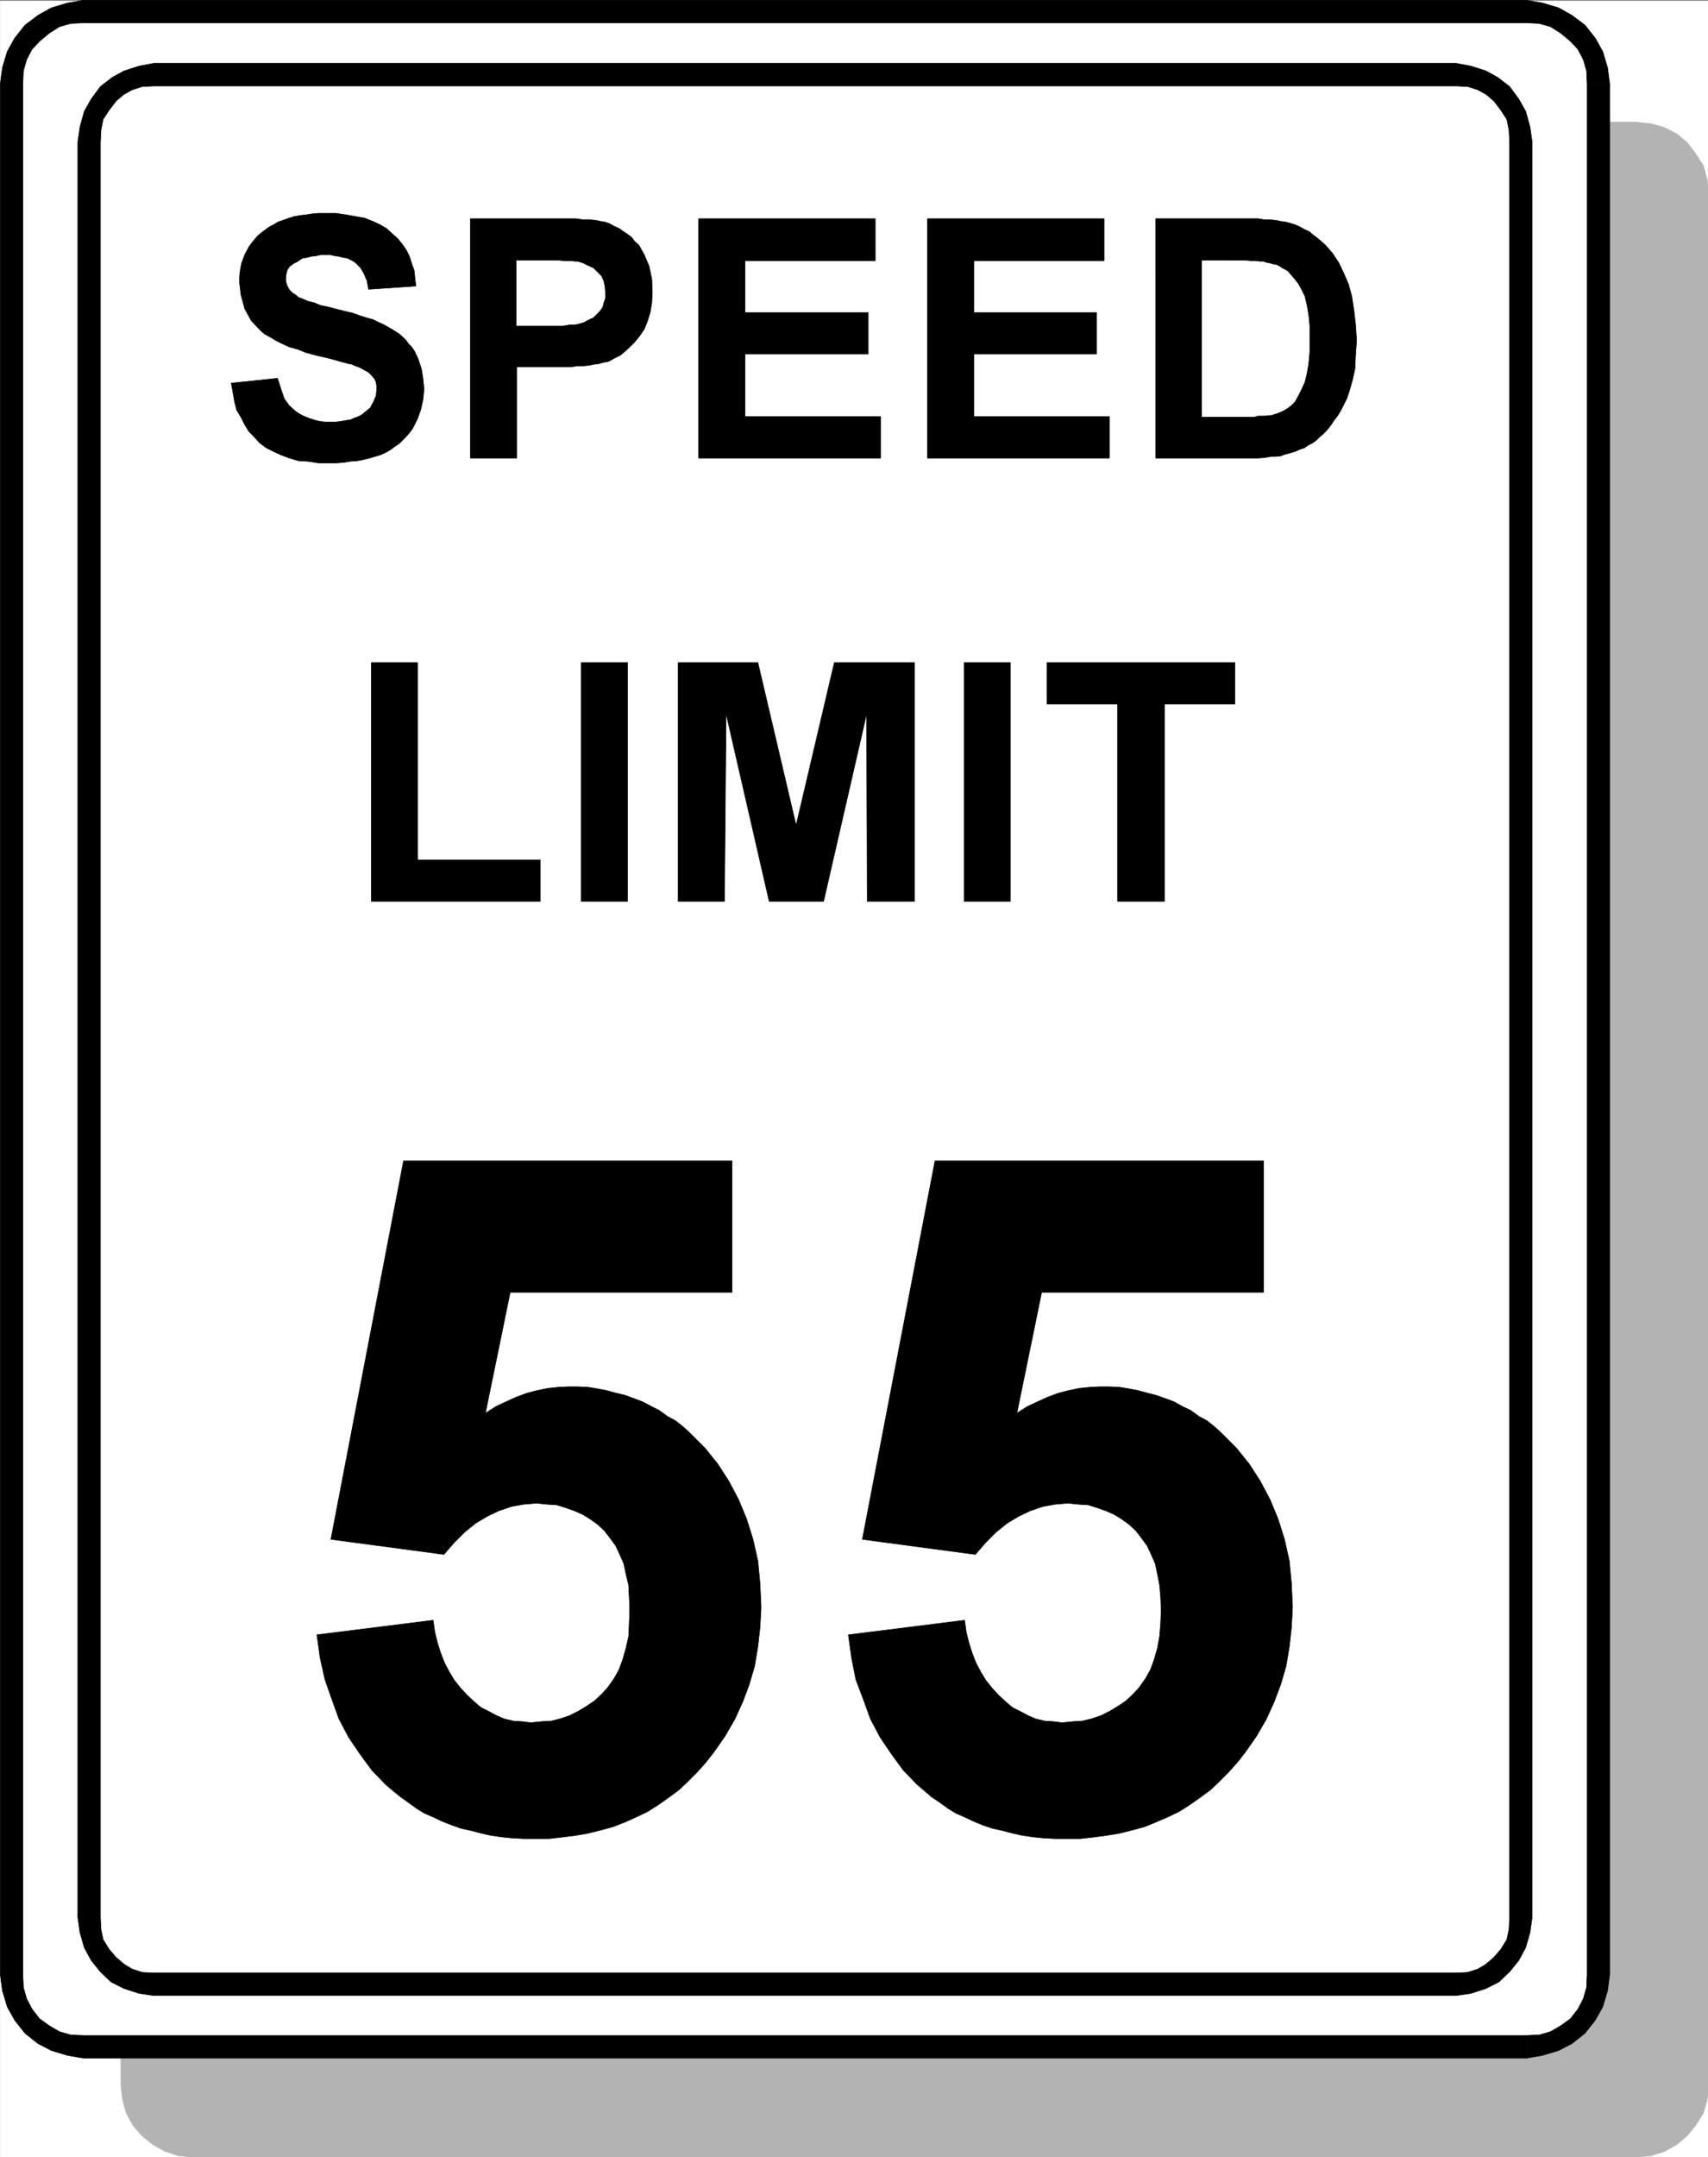
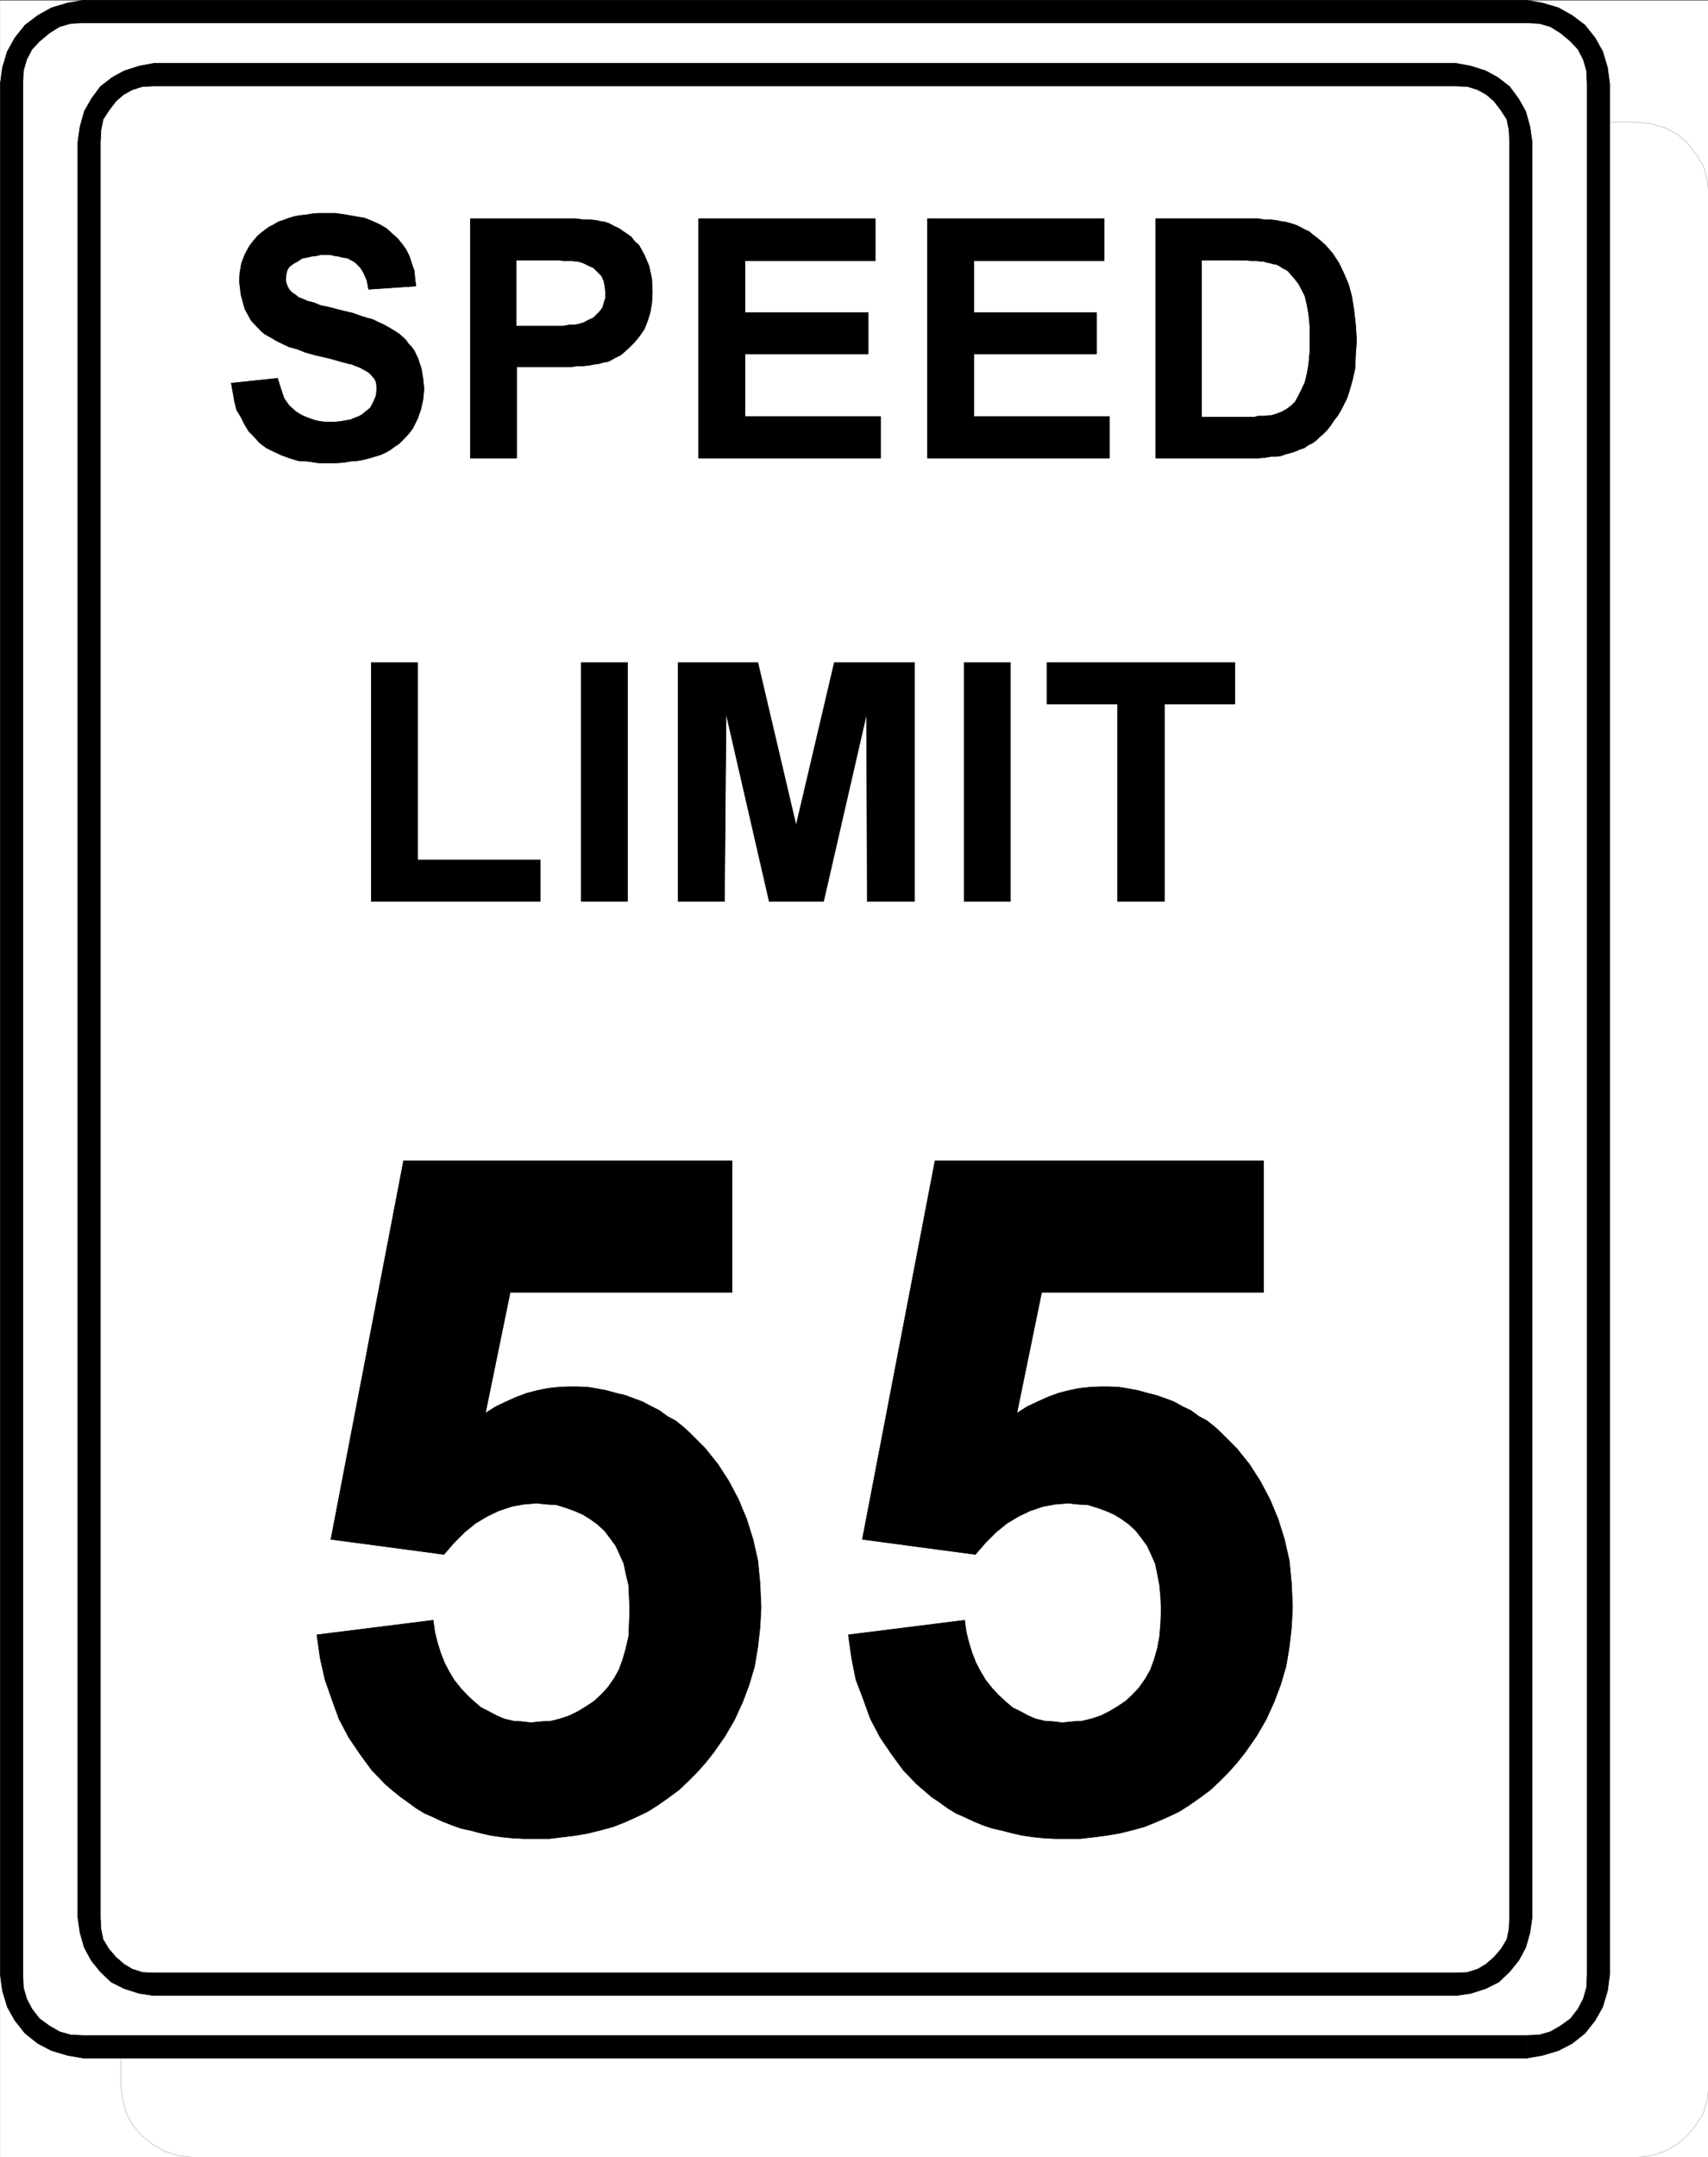
<svg xmlns="http://www.w3.org/2000/svg" width="2370.916" height="2993.509">
  <rect width="100%" height="100%" fill="#808080" stroke="none" />
  <defs>
    <clipPath id="a">
      <path d="M0 0h2370.55v2993H0Zm0 0" />
    </clipPath>
    <clipPath id="b">
      <path d="M0 0h2370.55v2992.184H0Zm0 0" />
    </clipPath>
    <clipPath id="c">
-       <path d="M167 168h2203.55v2824.184H167Zm0 0" />
-     </clipPath>
+       </clipPath>
    <clipPath id="d">
      <path d="M166 167h2204.55v2825.184H166Zm0 0" />
    </clipPath>
  </defs>
  <g clip-path="url(#a)" transform="translate(.365 1.326)">
    <path fill="#fff" d="M0 2992.184h2371.644V-.961H0Zm0 0" />
  </g>
  <g clip-path="url(#b)" transform="translate(.365 1.326)">
    <path fill="#fff" fill-rule="evenodd" stroke="#fff" stroke-linecap="square" stroke-linejoin="bevel" stroke-miterlimit="10" stroke-width=".729" d="M0 2992.184h2371.645V-.961H0Zm0 0" />
  </g>
  <g clip-path="url(#c)" transform="translate(.365 1.326)">
    <path fill="#b3b3b3" fill-rule="evenodd" d="m2271.508 2992.184 20.164-2.239 18.703-5.992 17.191-9.742 14.172-11.984 11.985-14.954 10.472-16.46 5.207-18.708 2.242-20.214V267.668l-2.242-19.434-5.207-19.484-10.472-16.465-11.985-15.683-14.172-11.98-17.191-8.962-18.703-5.262-20.164-2.242H267.586l-20.164 2.242-18.703 5.262-17.192 8.961-14.953 11.98-12.715 15.684-8.96 16.465-5.208 19.484-2.242 19.434v2624.223l2.242 20.215 5.207 18.706 8.961 16.461 12.715 14.954 14.953 11.984 17.192 9.742 18.703 5.992 20.164 2.239zm0 0" />
  </g>
  <g clip-path="url(#d)" transform="translate(.365 1.326)">
    <path fill="none" stroke="#b3b3b3" stroke-linecap="square" stroke-linejoin="bevel" stroke-miterlimit="10" stroke-width=".729" d="m2271.508 2992.184 20.164-2.239 18.703-5.992 17.191-9.742 14.172-11.984 11.985-14.954 10.472-16.46 5.207-18.708 2.243-20.214V267.668l-2.243-19.434-5.207-19.484-10.472-16.465-11.985-15.683-14.172-11.98-17.191-8.962-18.703-5.262-20.164-2.242H267.586l-20.164 2.242-18.703 5.262-17.192 8.961-14.953 11.98-12.715 15.684-8.96 16.465-5.208 19.484-2.242 19.434v2624.223l2.242 20.214 5.207 18.708 8.961 16.46 12.715 14.954 14.953 11.984 17.192 9.742 18.703 5.992 20.164 2.239Zm0 0" />
  </g>
  <path fill="#fff" fill-rule="evenodd" stroke="#fff" stroke-linecap="square" stroke-linejoin="bevel" stroke-miterlimit="10" stroke-width=".729" d="m2119.376 2840.126 19.434-2.238 19.434-5.262 16.46-8.96 15.684-12.715 11.93-15.004 9.015-17.192 5.207-18.703 2.243-20.215V116.341l-2.242-20.215-5.208-18.703-9.015-17.195-11.93-14.223-15.684-11.984-16.46-10.473-19.434-5.207-19.434-2.242H115.455L96.02 18.341l-19.434 5.207-16.41 10.473-15.734 11.984-11.934 14.223-8.96 17.195-5.262 18.703-2.239 20.215v2623.496l2.239 20.215 5.261 18.703 8.961 17.192 11.934 15.004 15.734 12.715 16.41 8.96 19.434 5.262 19.434 2.238zm0 0" />
  <path fill-rule="evenodd" stroke="#000" stroke-linecap="square" stroke-linejoin="bevel" stroke-miterlimit="10" stroke-width=".729" d="m2203.1 2739.837-.782 17.973-4.48 15.684-7.45 14.222-10.473 13.492-13.44 9.743-14.224 8.234-15.683 4.48-17.192.73v31.415l21.672-3.75 22.403-6.723 18.707-9.691 17.921-14.223 14.223-17.972 10.473-18.704 6.719-22.457 2.972-22.453zm0-2623.496v2623.496h31.366V116.341Zm0 0" />
  <path fill-rule="evenodd" stroke="#000" stroke-linecap="square" stroke-linejoin="bevel" stroke-miterlimit="10" stroke-width=".729" d="m2119.376 31.783 17.192.78 15.683 4.481 14.223 8.961 13.441 11.254 10.473 11.2 7.45 14.226 4.48 15.68.781 17.976h31.367l-2.972-22.457-6.72-22.453-10.472-18.703-14.223-17.926-17.921-13.492-18.707-10.473-22.403-6.718-21.672-3.754Zm-2003.921 0h2003.921V.365H115.455Zm-83.672 84.558.726-17.976 4.48-15.68 7.454-14.227L54.912 57.26l13.496-11.254 14.172-8.96 15.68-4.481 17.195-.781V.365L93.779 4.119l-22.403 6.718L52.673 21.31 34.751 34.802 20.53 52.728 10.107 71.431 3.333 93.884.365 116.341Zm0 2623.496V116.341H.365v2623.496Zm0 0" />
  <path fill-rule="evenodd" stroke="#000" stroke-linecap="square" stroke-linejoin="bevel" stroke-miterlimit="10" stroke-width=".729" d="m115.455 2824.396-17.196-.73-15.68-4.481-14.171-8.234-13.496-9.743-10.47-13.492-7.452-14.222-4.48-15.684-.727-17.973H.365l2.968 22.454 6.774 22.457 10.422 18.703 14.222 17.972 17.922 14.223 18.703 9.691 22.403 6.723 21.676 3.75zm2003.921 0H115.455v31.414h2003.921Zm-23.914-163.856-.78 16.461-2.97 14.227-8.234 13.441-9.691 11.254-11.2 9.688-11.254 6.723-14.171 4.53-15.68.731v31.418l20.16-2.972 20.945-6.72 17.922-9.015 14.953-14.223 12.711-15.68 9.692-17.976 5.992-20.945 2.969-20.941zm0-2463.394V2660.54h31.364V197.147Zm-73.98-77.786 15.68.731 14.171 4.48 11.985 6.723 10.469 9.012 9.691 12.711 8.234 12.715 2.97 14.953.78 16.46h31.364l-2.97-20.94-5.991-21.676-9.692-17.246-12.71-17.192-16.466-12.71-16.41-9.016-20.945-6.72-20.16-3.753zm0 0" />
  <path fill-rule="evenodd" stroke="#000" stroke-linecap="square" stroke-linejoin="bevel" stroke-miterlimit="10" stroke-width=".729" d="M213.4 119.36h1808.082V87.893H213.4Zm-74.031 77.786.78-16.461 2.97-14.953 8.23-12.715 9.691-12.71 10.473-9.013 11.985-6.722 14.167-4.48 15.735-.731V87.892l-20.215 3.754-20.89 6.719-16.465 9.015-16.461 12.711-12.66 17.192-9.743 17.246-5.992 21.676-2.973 20.94zm0 2463.394V197.147H108V2660.54Zm74.031 77.055-15.735-.73-14.167-4.531-11.204-6.723-11.254-9.688-9.69-11.254-8.231-13.441-2.97-14.227-.78-16.46H108l2.973 20.94 5.992 20.946 9.742 17.977 12.66 15.68 14.954 14.222 17.972 9.016 20.891 6.718 20.215 2.973zm1808.082 0H213.4v31.418h1808.082ZM1551.33 1250.767v-273.89h-97.95V919.25h260.867v57.625h-97.898v273.891Zm-213.036 0V919.251h64.29v331.516Zm-396.898 0V919.251H1052l53.09 226.012 53.09-226.012h111.34v331.516h-65.75l-.781-260.398-59.758 260.398h-75.496l-59.809-260.398-2.242 260.398zm-134.524 0V919.251h64.293v331.516Zm-291.499 0V919.251h64.238v273.891h170.422v57.625zm1088.996-947.336h142.023l8.961 1.512h7.504l8.23.73 6.723 1.508 5.938.73 5.992 1.512 7.5 2.239 6.722 2.972 6.723 3.75 6.719 3.024 5.21 4.48 5.993 4.48 5.262 4.481 5.937 5.262 9.742 11.199 8.965 13.496 6.719 14.172 6.723 15.734 4.48 16.461 3.02 19.434 2.242 19.484 1.457 22.457-1.457 20.215-.781 18.703-3.7 16.465-4.48 15.68-3.024 9.015-4.48 8.961-3.75 7.45-4.48 7.503-5.211 6.72-4.481 6.773-5.262 6.722-5.941 5.993-4.48 3.75-4.532 4.48-5.21 3.75-5.993 2.969-5.207 3.754-6.723 2.238-6.722 2.973-7.5 2.238-5.992 1.512-5.938 2.238-6.723.781h-6.773l-8.18 1.461-9.011.781h-142.754zm-316.926 332.242V303.431h245.183v58.352h-180.89v71.847h170.418v57.621h-170.418v86.801h188.34v57.621zm-317.653 0V303.431h245.18v58.352h-180.89v71.847h171.148v57.621h-171.149v86.801h188.344v57.621zm-316.925 0V303.431h146.504l10.472 1.512h8.961l8.235.73 6.718 1.508 5.262.73 6.723 2.243 6.718 3.75 6.723 2.969 5.211 3.75 6.773 4.484 5.207 3.75 4.481 5.992 5.992 5.262 7.453 13.441 6.719 15.735 3.75 17.921.73 18.704-.73 14.222-2.238 13.496-3.75 11.98-4.48 11.204-6.723 9.742-6.723 8.23-7.45 7.454-7.5 6.773-4.48 3.75-4.484 2.238-4.48 2.243-3.75 2.238-4.481 2.242-4.48.73-3.75.782-4.481 1.457-6.723.781-6.718 1.461-8.235.781h-8.23l-8.961 1.457h-75.492v126.5zM321.04 531.63l64.239-6.722 4.48 14.222 4.535 13.496 6.72 9.692 8.96 8.23 4.48 3.024 5.211 2.968 5.262 2.239 5.992 2.242 6.72 2.238 6.722 1.512 6.722.73h14.95l6.722-.73 8.23-1.512 5.212-.726 5.261-2.243 5.942-2.238 4.48-2.242 4.48-3.75 7.5-5.992 4.481-8.23 3.754-8.965.727-7.5v-5.211l-.727-5.993-2.242-4.53-3.75-4.481-4.48-4.48-5.262-2.97-6.723-3.753-8.18-3.02-3.02-1.46-4.48-.782-5.21-1.457-5.993-1.512-7.504-2.242-8.18-2.238L447.33 495l-9.692-2.238-13.492-3.75-11.203-4.48-11.2-3.024-9.742-4.48-8.96-4.48-7.454-4.481-8.23-4.531-5.211-4.485-13.492-14.222-8.961-16.461-5.211-19.434-2.238-18.703.726-11.984 2.242-12.715 4.48-11.98 5.993-11.204 3.75-5.262 3.7-4.48 4.53-5.262 5.211-4.48 5.993-4.48 5.21-3.75 5.989-2.973 5.992-3.75 6.723-2.239 8.23-3.023 7.45-2.242 8.234-1.457 7.449-.782 9.012-1.457 8.965-.785h23.91l14.953 2.242 12.715 2.239 12.66 2.242 11.254 4.531 9.687 4.48 8.965 5.212 7.5 6.773 8.234 7.45 6.72 8.234 5.21 7.5 4.48 8.96 3.02 9.743 3.7 10.472.78 9.743 1.462 11.203-65.75 4.48-2.243-11.984-4.48-10.469-4.48-7.453-6.72-6.719-3.023-2.293-4.48-2.242-4.48-2.238-5.212-.73-5.988-1.513-5.266-.726-6.718-1.512H445.09l-6.722 1.512-6.72.726-5.26 1.512-5.942.73-3.75 2.239-4.48 3.023-4.481 2.239-5.992 4.484-2.97 4.48-1.51 5.989-.731 6.722.73 5.262 1.512 4.48 2.969 5.262 4.48 4.48 3.75 2.243 4.48 3.75 5.993 2.242 6.722 2.969 8.961 2.238 8.961 3.754 11.2 2.238 11.203 3.024 11.984 2.969 9.742 2.238 10.418 3.754 9.742 3.02 8.235 2.242 7.449 3.699 6.723 3.02 6.718 3.753 5.262 2.969 5.992 3.75 4.48 2.973 5.212 4.53 4.48 4.481 3.02 4.48 4.48 4.481 3.7 5.262 5.265 11.203 4.48 13.492 2.239 13.442 1.511 14.953-1.511 15.004-2.97 13.441-4.534 12.715-6.719 13.492-4.48 5.992-4.48 5.211-5.212 5.262-4.48 4.48-6.723 4.48-5.988 4.481-6.723 3.75-6.719 3.024-7.504 2.238-7.449 2.242-9.015 2.239-8.18 1.511-9.742.73-8.961 1.512-9.742.727h-25.371l-14.954-2.238-12.714-.73-12.711-3.75-11.985-4.481-9.691-4.531-10.469-5.211-8.96-6.723-7.505-8.23-7.449-7.504-5.992-9.743-5.211-10.472-5.992-9.742-2.969-11.93-2.242-12.715zm118.84 1736.805 161.407-20.215 2.293 16.465 3.699 14.953 4.48 14.223 5.262 13.492 6.719 12.715 6.722 11.199 8.961 11.254 8.961 9.691 9.742 9.012 9.692 8.235 10.472 5.207 11.2 5.992 10.472 4.48 12.715 3.024 11.98.73 11.934 1.508 14.953-1.508 13.442-.73 11.98-3.024 13.442-4.48 11.984-5.992 11.203-6.72 11.2-7.503 9.742-8.961 8.96-9.742 8.961-12.711 6.723-11.985 5.211-14.222 4.48-15.684 3.75-16.465.782-17.972.73-18.703-.73-17.977-.781-16.461-3.75-15.684-2.97-14.222-5.991-13.496-5.211-11.2-8.23-11.253-7.454-9.692-9.742-9.012-10.473-7.453-9.687-5.988-11.985-5.262-12.71-4.48-11.934-3.754-13.442-.73-14.222-1.508-17.922 1.507-16.465 2.973-17.922 5.992-15.734 7.5-16.41 9.743-15.684 12.714-14.223 14.223-14.222 16.465-156.926-20.945 100.867-525.325h455.977v182.61H708.197l-34.387 167.605 14.223-9.012 14.172-6.722 14.953-6.719 14.222-5.262 14.172-3.699 14.953-3.023 14.223-1.512 14.172-.73h13.492l14.172.73 13.441 2.242 11.985 2.293 13.441 3.7 12.711 3.019 11.984 4.48 11.93 4.48 12.711 6.723 10.473 5.262 11.203 8.23 11.199 5.993 11.254 8.96 9.691 9.012 20.164 20.164 17.973 22.457 14.953 23.184 13.442 25.477 11.203 26.933 8.96 28.45 6.72 29.906 3.023 31.414 1.457 32.93-1.457 27.714L1052 2284.9l-4.48 26.934-7.45 25.425-8.96 23.965-11.254 24.695-13.442 23.188-15.683 22.453-11.2 14.223-11.984 13.441-13.441 13.496-11.984 11.2-14.168 10.472L913 2504.865l-14.222 9.011-15.684 7.453-14.953 6.774-17.191 6.719-16.414 4.48-17.973 4.48-17.195 3.024-17.922 2.238-18.703 2.243H726.9l-15.735-.782-14.171-1.46-15.684-2.239-13.492-3.023-14.172-3.75-13.492-2.97-12.66-4.48-13.496-5.261-12.711-5.993-11.93-5.21-11.203-6.774-11.203-8.23-10.47-7.453-11.253-9.012-10.422-8.961-18.703-19.434-16.465-22.453-15.68-23.187-13.441-25.477-9.746-26.934-9.688-27.667-6.722-29.958zm737.735 0 161.406-20.215 2.242 16.465 3.75 14.953 4.48 14.223 5.262 13.492 6.723 12.715 6.719 11.199 8.96 11.254 8.962 9.691 9.746 9.012 9.687 8.235 10.473 5.207 11.203 5.992 10.473 4.48 12.71 3.024 11.93.73 11.985 1.508 14.953-1.508 12.71-.73 12.716-3.024 13.44-4.48 11.93-5.992 11.254-6.72 11.204-7.503 9.687-8.961 9.016-9.742 8.96-12.711 6.72-11.985 5.21-14.222 4.48-15.684 3.024-16.465 1.457-17.972.782-18.703-.782-17.977-1.457-16.461-3.023-15.684-2.969-14.222-5.992-13.496-5.211-11.2-8.23-11.253-7.504-9.692-9.688-9.012-10.472-7.453-9.692-5.988-11.984-5.262-12.711-4.48-11.93-3.754-13.496-.73-14.172-1.508-17.922 1.507-16.46 2.973-17.927 5.992-15.734 7.5-16.41 9.743-15.734 12.714-14.172 14.223-14.223 16.465-156.926-20.945 100.867-525.325h455.981v182.61h-307.965l-34.387 167.605 14.172-9.012 14.223-6.722 14.953-6.719 14.223-5.262 14.172-3.699 14.953-3.023 14.222-1.512 14.172-.73h13.442l14.222.73 13.442 2.242 11.984 2.293 13.441 3.7 11.985 3.019 12.71 4.48 11.93 4.48 11.985 6.723 11.203 5.262 11.2 8.23 11.202 5.993 11.2 8.96 9.746 9.012 10.468 10.473 9.692 9.691 17.976 22.457 14.899 23.184 13.496 25.477 11.2 26.933 8.96 28.45 6.723 29.906 3.02 31.414 1.46 32.93-1.46 27.714-3.02 26.938-4.48 26.934-7.45 25.425-9.016 23.965-11.199 24.695-13.445 23.188-15.68 22.453-11.203 14.223-11.98 13.441-13.442 13.496-11.984 11.2-14.172 10.472-14.953 10.473-14.223 9.011-15.683 7.453-15.68 6.774-16.465 6.719-16.465 4.48-17.922 4.48-17.922 3.024-17.191 2.238-19.434 2.243h-35.117l-15.734-.782-14.172-1.46-15.73-2.239-13.446-3.023-14.168-3.75-13.496-2.97-13.441-4.48-12.711-5.261-12.715-5.993-11.93-5.21-11.203-6.774-11.254-8.23-11.199-7.453-10.473-9.012-10.472-8.961-18.653-19.434-16.46-22.453-15.684-23.187-13.442-25.477-9.742-26.934-10.472-27.667-5.942-29.958zm0 0" />
  <path fill="#fff" fill-rule="evenodd" stroke="#fff" stroke-linecap="square" stroke-linejoin="bevel" stroke-miterlimit="10" stroke-width=".729" d="M717.158 361.783v89.82h65.02l8.23-1.512h6.722l4.48-.781 5.262-1.457 2.97-.781 6.722-3.7 6.719-3.023 8.96-8.96 3.754-5.263 1.512-5.992 2.238-6.719v-7.503l-.73-8.23-1.508-7.45-2.972-6.723-11.254-11.254-6.72-2.968-7.448-3.754-7.504-2.239h-3.7l-4.53-.78h-11.204l-6.722-.731zm951.5 0v216.27h72.523l5.211-1.513h9.742l4.48-.73h3.7l7.504-2.238 7.449-3.024 6.723-3.75 5.988-4.48 5.262-5.211 4.484-8.234 4.48-9.012 4.481-9.692 2.969-11.98 2.238-13.496 1.512-16.461v-35.899l-1.512-15.734-2.238-12.71-2.969-12.716-4.48-8.96-4.48-8.231-5.267-6.774-5.937-6.722-3.023-3.75-3.75-2.238-4.481-2.243-2.969-2.238-4.48-2.242-4.48-.73-5.262-1.512-4.48-.727-3.7-1.512h-5.262l-5.21-.78h-6.723l-8.23-.731zm0 0" />
</svg>